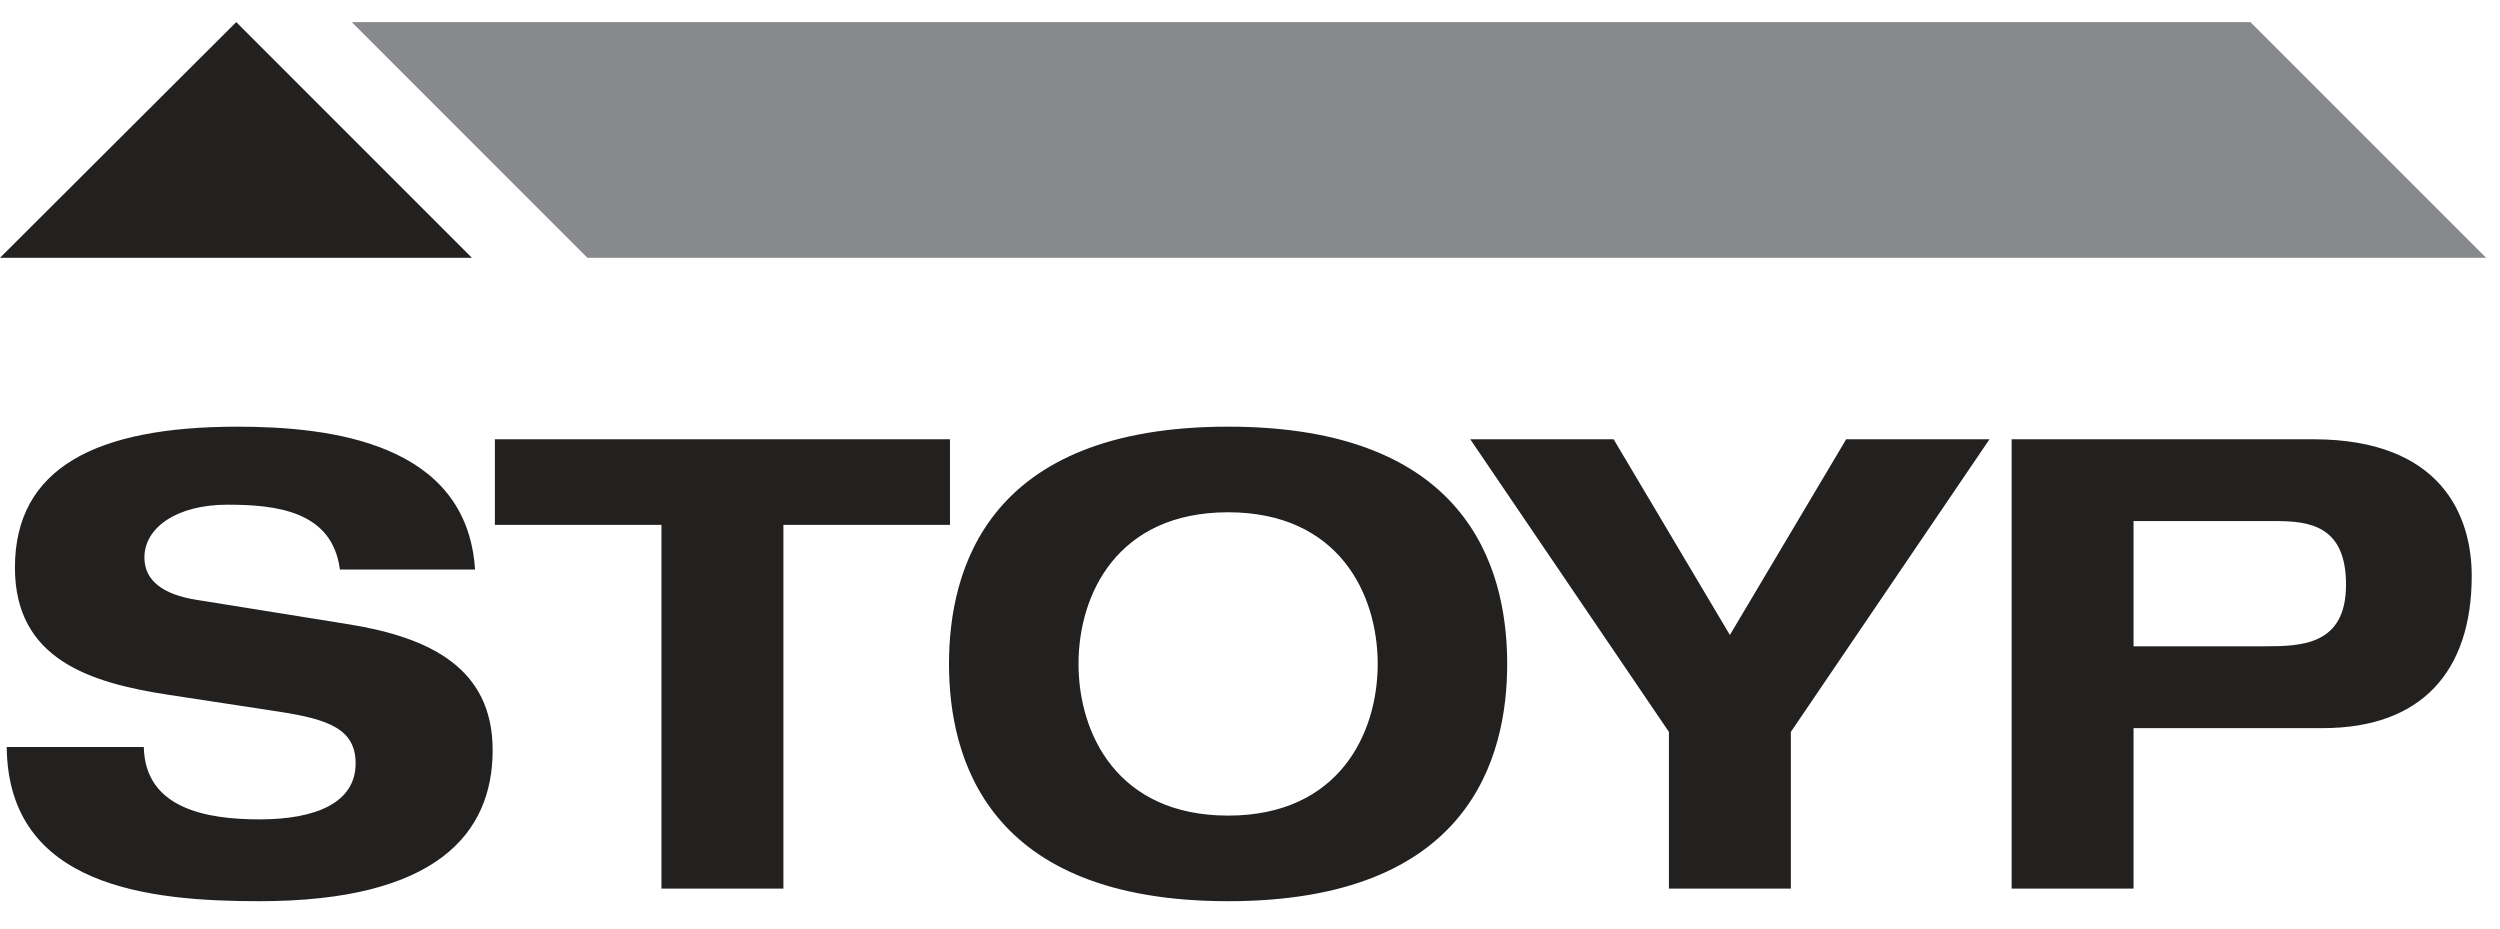
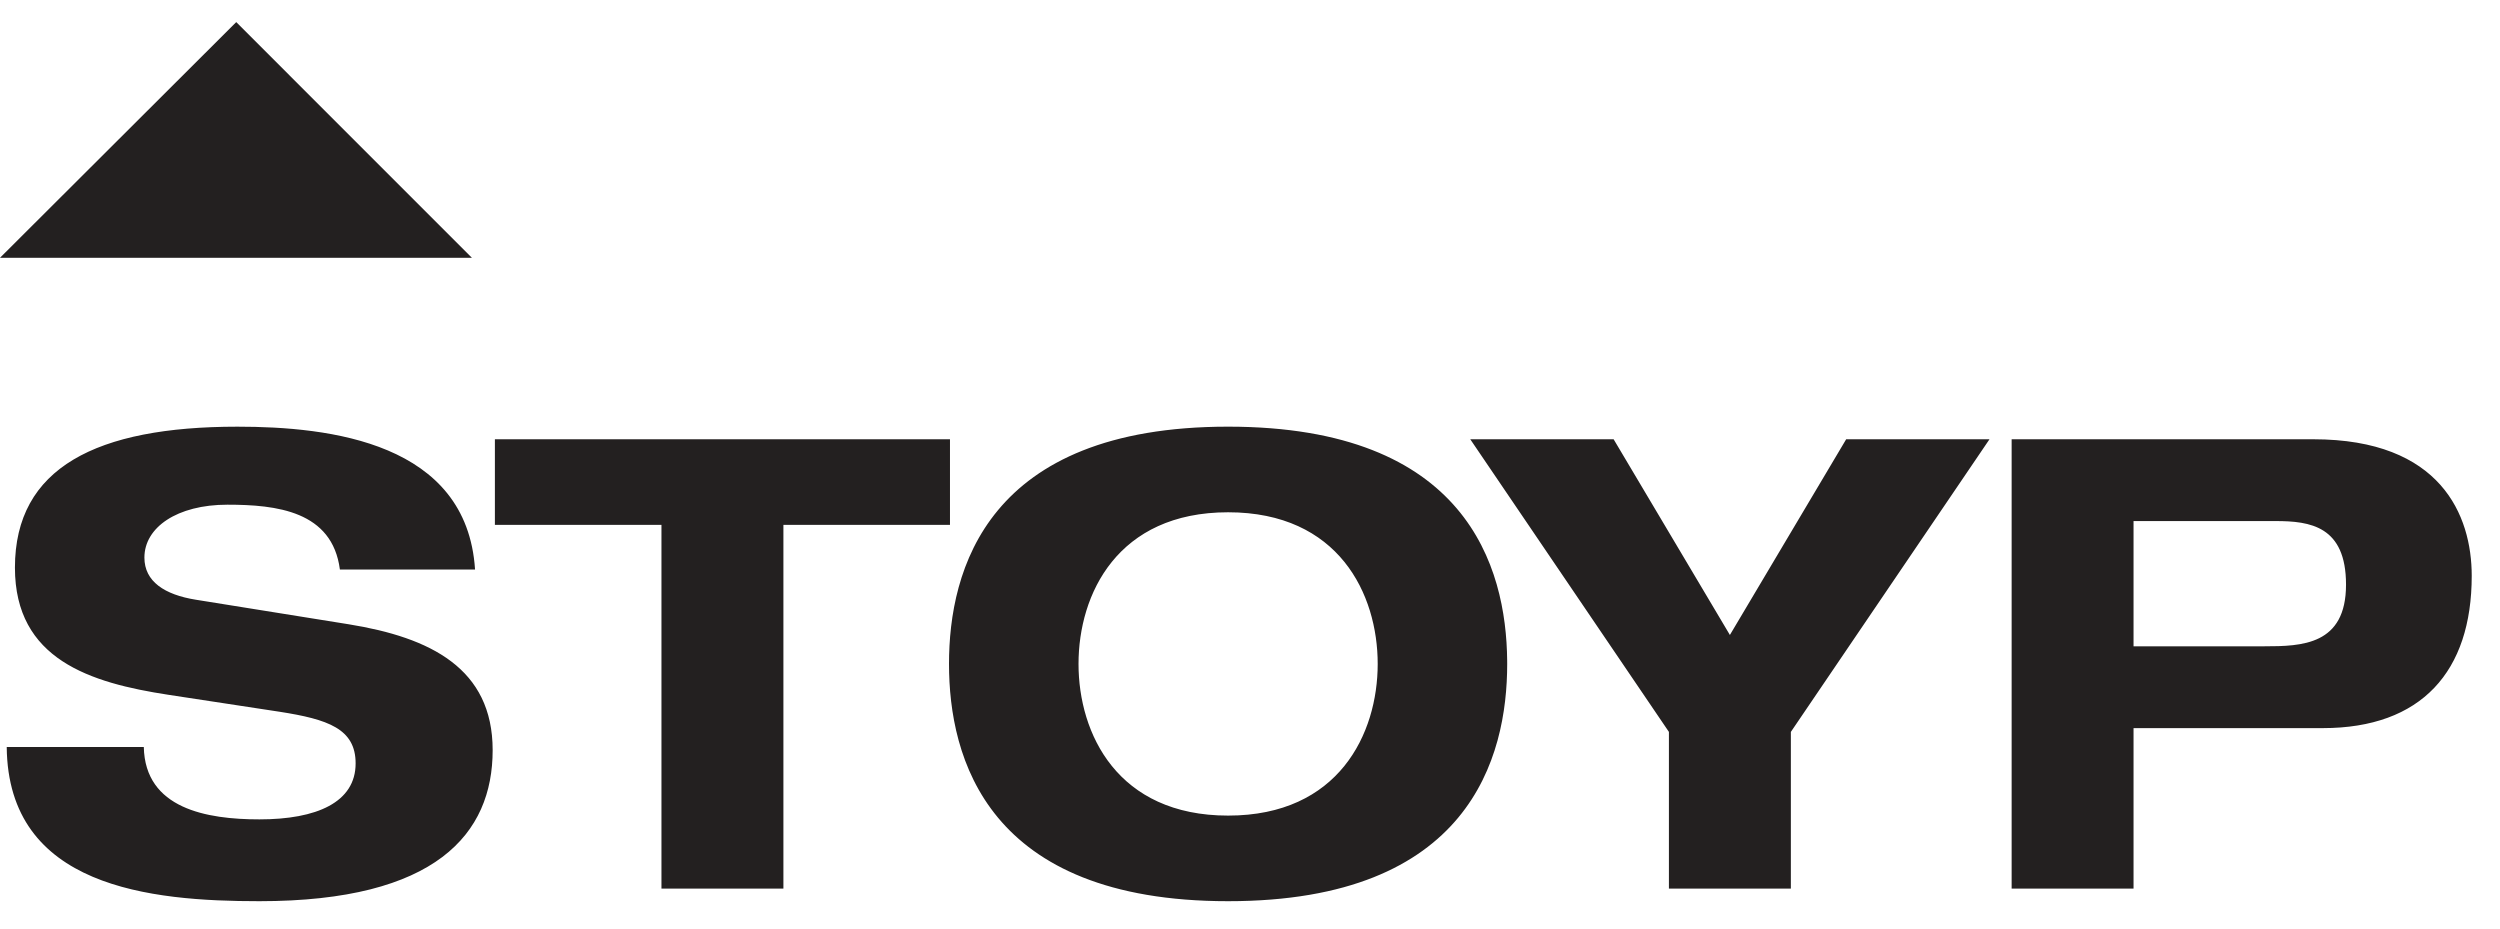
<svg xmlns="http://www.w3.org/2000/svg" width="113px" height="42px" viewBox="0 0 113 42" version="1.1">
  <title>stoyp</title>
  <g id="stoyp" stroke="none" stroke-width="1" fill="none" fill-rule="evenodd">
    <g transform="translate(0, 1)">
      <polygon id="Fill-1" fill="#232020" points="10.678 -0.001 -0 10.652 21.33 10.652" />
-       <polygon id="Fill-2" fill="#88898D" points="15.9 -0.001 26.552 10.652 112.37 10.652 101.719 -0.001" />
      <path d="M55.511,18.285 C66.291,18.285 68.083,24.617 68.124,28.857 L68.125,29.009 C68.125,33.247 66.421,39.734 55.511,39.734 C44.6,39.734 42.895,33.247 42.895,29.009 C42.895,24.771 44.6,18.285 55.511,18.285 Z M21.472,24.743 L15.363,24.743 C15.021,22.096 12.493,21.812 10.278,21.812 C8.004,21.812 6.527,22.837 6.527,24.203 C6.527,25.282 7.436,25.881 8.856,26.108 L15.761,27.217 C19.454,27.815 22.268,29.208 22.268,32.907 C22.268,36.689 19.711,39.734 11.726,39.734 C6.784,39.734 0.362,39.107 0.304,32.764 L6.5,32.764 C6.556,35.552 9.341,36.036 11.726,36.036 C14.312,36.036 16.074,35.268 16.074,33.505 C16.074,31.939 14.824,31.513 12.636,31.171 L7.607,30.404 C4.084,29.864 0.675,28.811 0.675,24.657 C0.675,20.134 4.368,18.286 10.732,18.286 C14.909,18.286 21.103,18.997 21.472,24.743 Z M72.936,18.855 L78.191,27.701 L83.447,18.855 L89.925,18.855 L80.947,32.082 L80.947,39.165 L75.435,39.165 L75.435,32.082 L66.456,18.855 L72.936,18.855 Z M42.939,18.855 L42.939,22.723 L35.41,22.723 L35.41,39.165 L29.898,39.165 L29.898,22.723 L22.369,22.723 L22.369,18.855 L42.939,18.855 Z M104.564,18.855 C110.331,18.855 111.722,22.297 111.722,25.027 C111.722,29.351 109.45,31.911 104.989,31.911 L96.436,31.911 L96.436,39.165 L90.926,39.165 L90.926,18.855 L104.564,18.855 Z M55.511,22.155 C50.51,22.155 48.749,25.852 48.749,29.009 C48.749,32.166 50.51,35.865 55.511,35.865 C60.511,35.865 62.272,32.166 62.272,29.009 C62.272,25.852 60.511,22.155 55.511,22.155 Z M102.858,22.552 L96.436,22.552 L96.436,28.213 L102.346,28.213 C104.052,28.213 106.04,28.156 106.04,25.425 C106.04,22.78 104.421,22.552 102.858,22.552 Z" id="Combined-Shape" fill="#232020" />
    </g>
  </g>
</svg>